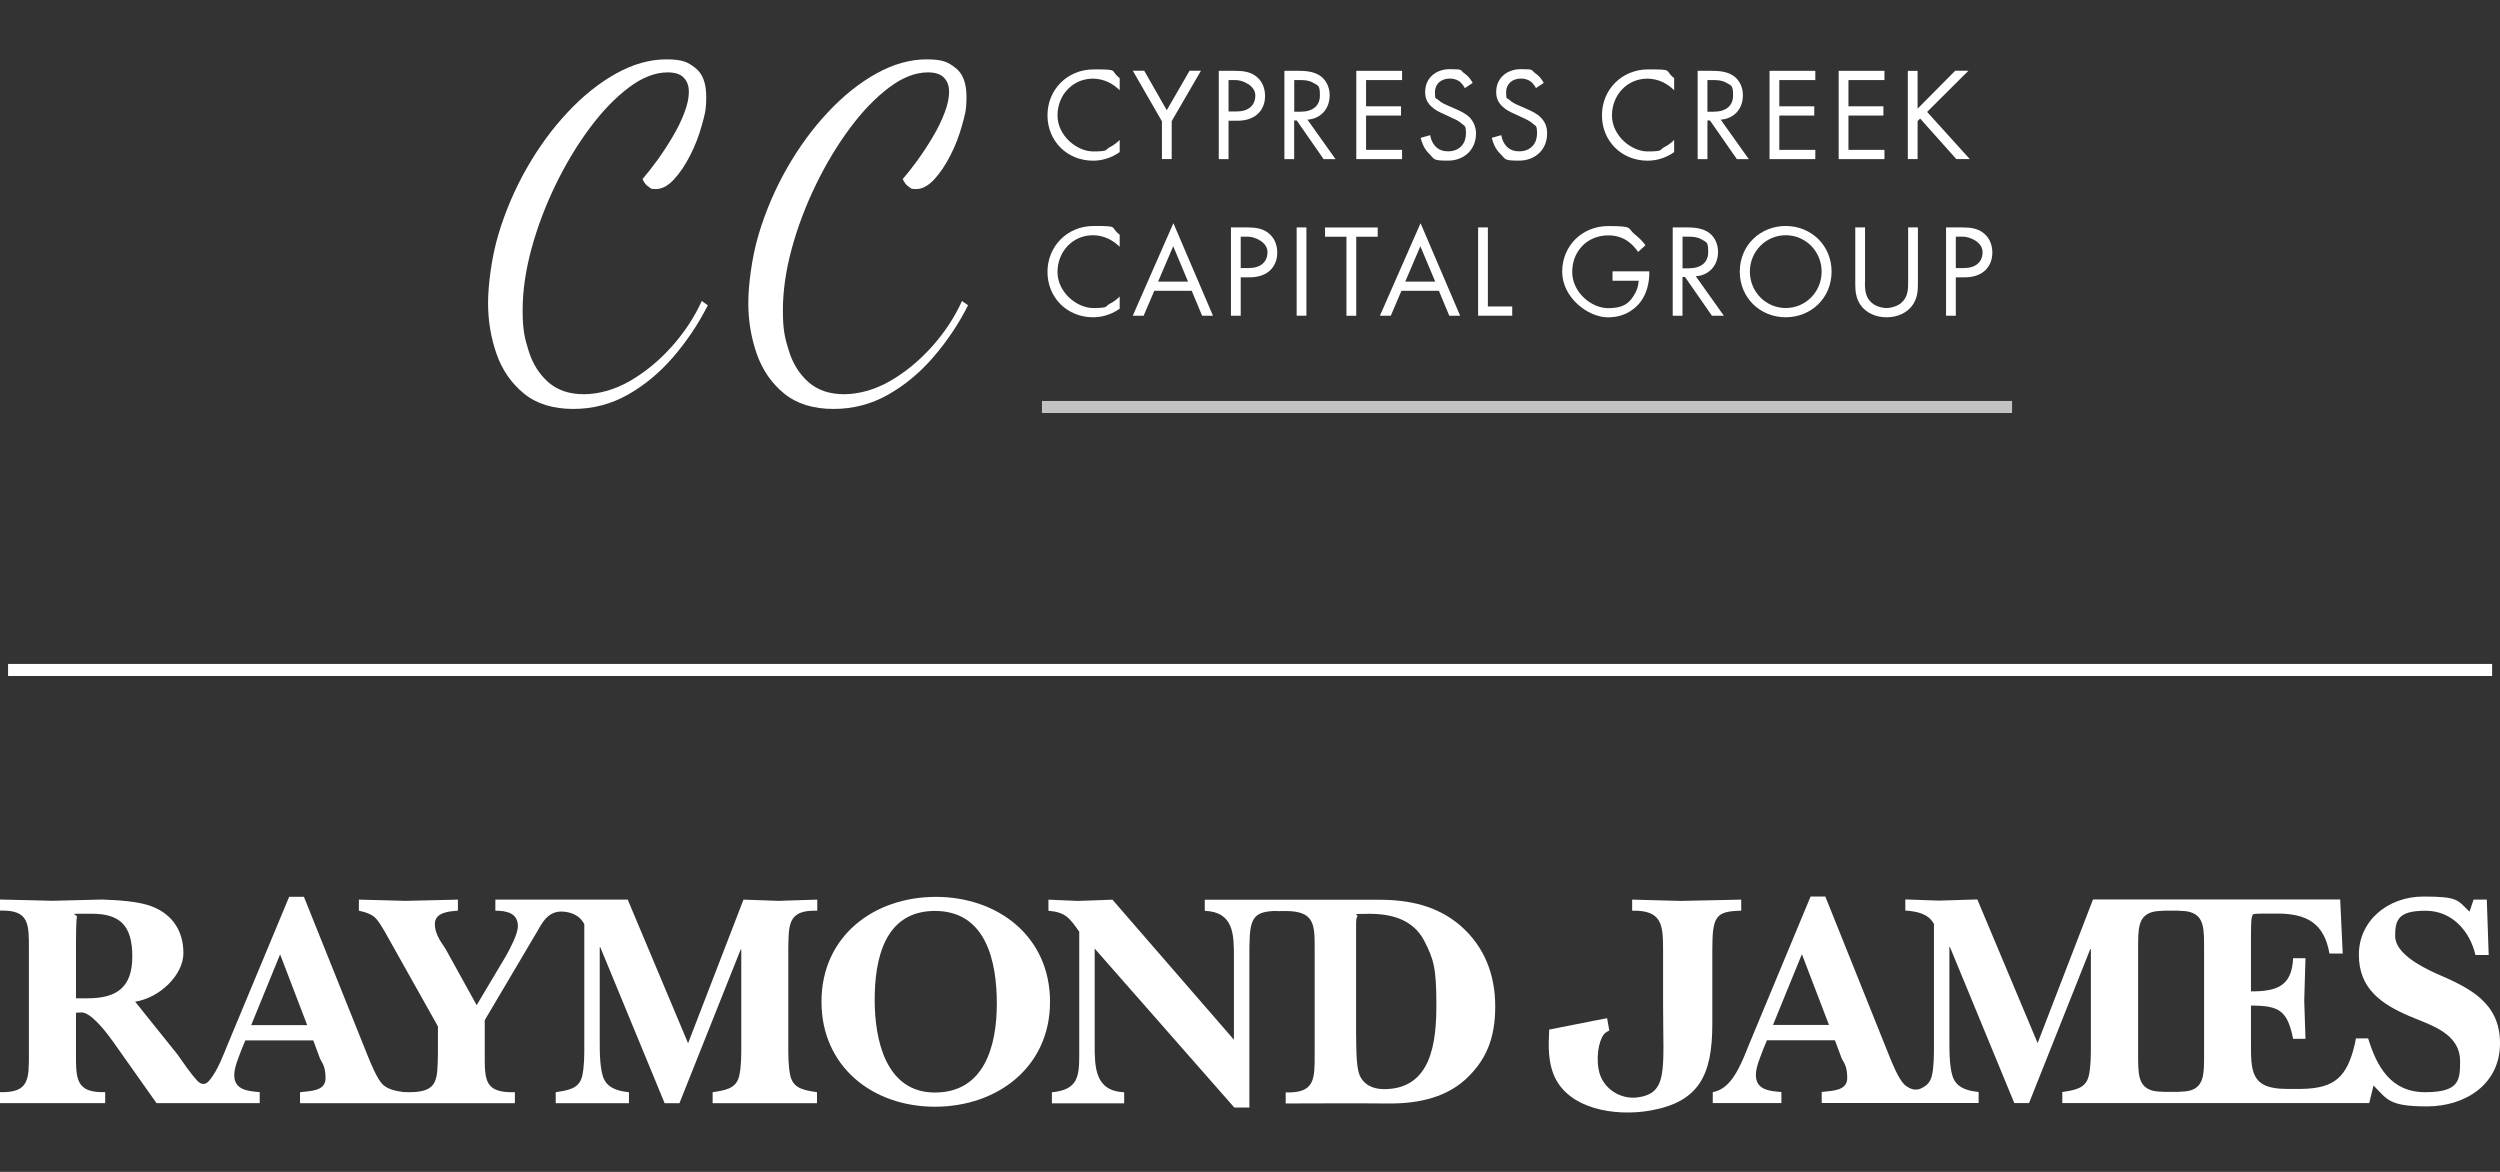
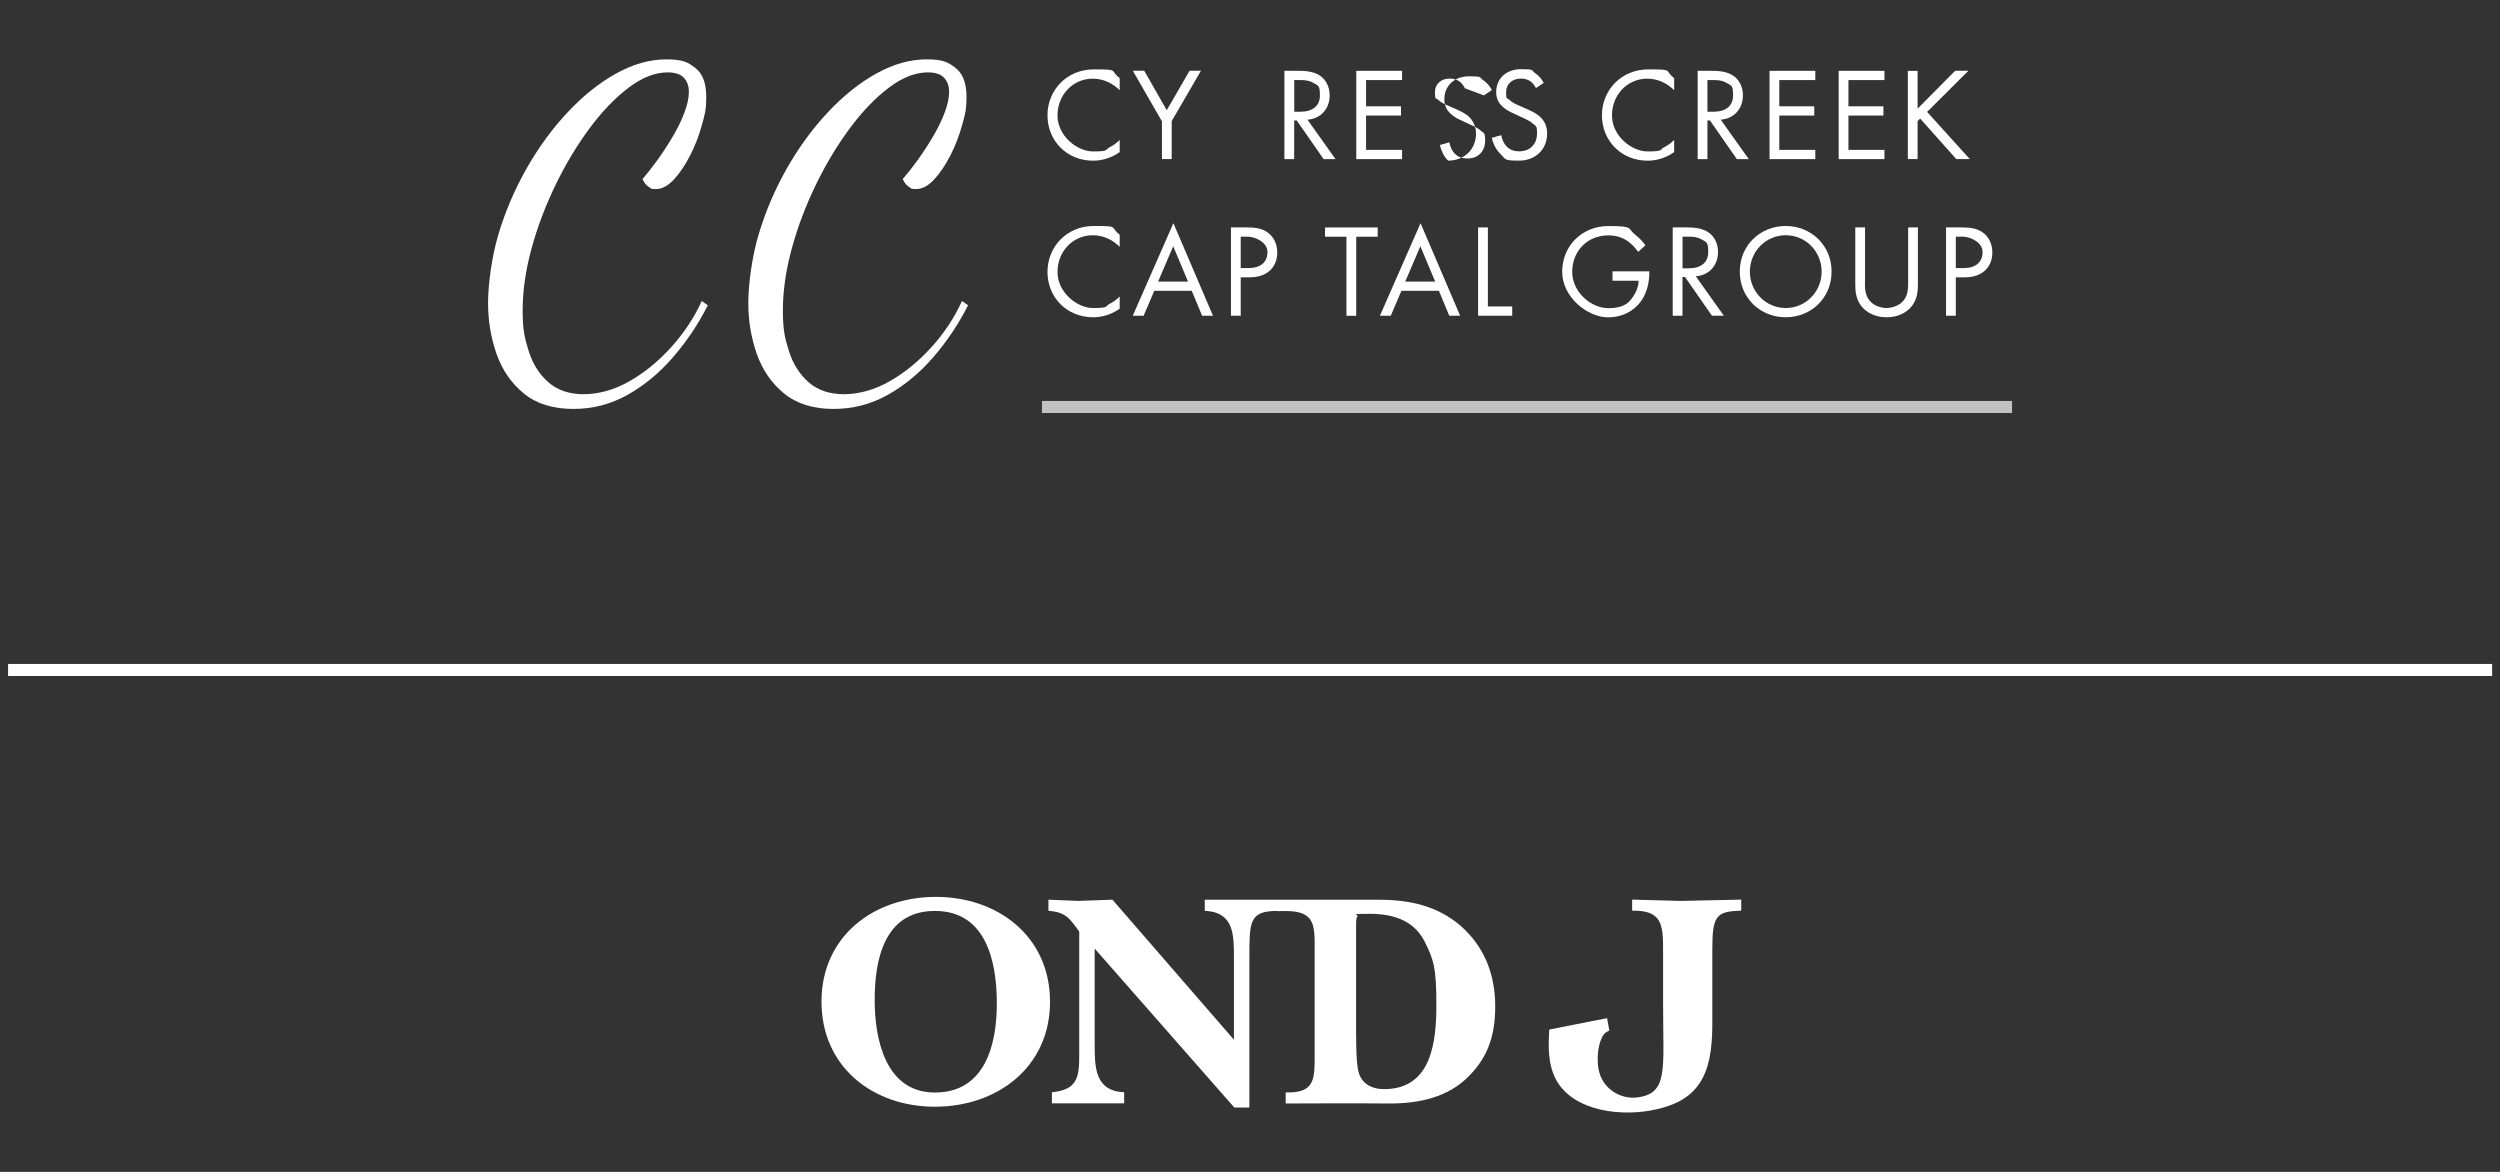
<svg xmlns="http://www.w3.org/2000/svg" id="Layer_1" width="288" height="135" version="1.1" viewBox="0 0 288 135">
  <rect x="0" y="0" width="288" height="135" fill="#333333" stroke="none" />
  <defs>
    <style>
      .st0 {
        fill: #fff;
      }

      .st1, .st2 {
        fill: none;
        stroke: #fff;
        stroke-miterlimit: 10;
        stroke-width: 1.388px;
      }

      .st2 {
        isolation: isolate;
        opacity: .7;
      }
    </style>
  </defs>
  <g>
    <line class="st2" x1="120.032" y1="46.885" x2="231.791" y2="46.885" />
    <g>
      <g>
        <path class="st0" d="M66.073,47.11c-2.37,0-4.275-.593-5.723-1.778s-2.498-2.708-3.15-4.568c-.653-1.868-.975-3.818-.975-5.85s.398-5.28,1.2-7.943,1.89-5.205,3.27-7.621c1.38-2.415,2.955-4.568,4.725-6.443,1.763-1.883,3.623-3.368,5.573-4.448s3.87-1.62,5.768-1.62,2.475.323,3.323.975c.848.645,1.275,1.755,1.275,3.323s-.165,2.055-.503,3.27c-.33,1.215-.78,2.385-1.35,3.495-.57,1.118-1.193,2.04-1.875,2.775-.683.735-1.373,1.103-2.07,1.103s-.54-.083-.825-.255c-.285-.165-.525-.465-.72-.9.495-.57,1.058-1.275,1.673-2.123.615-.848,1.208-1.748,1.77-2.7.57-.945,1.028-1.883,1.373-2.798.353-.915.525-1.725.525-2.423s-.195-1.208-.578-1.62c-.383-.42-1.005-.623-1.875-.623-1.433,0-2.925.585-4.47,1.748-1.553,1.17-3.053,2.723-4.5,4.673s-2.76,4.125-3.923,6.518c-1.163,2.4-2.093,4.845-2.775,7.343s-1.028,4.883-1.028,7.148.233,3.188.698,4.673,1.223,2.678,2.273,3.6c1.05.915,2.408,1.373,4.073,1.373s3.518-.495,5.273-1.5c1.748-.998,3.353-2.318,4.823-3.945,1.47-1.635,2.633-3.398,3.495-5.295l.698.495c-1.095,2.168-2.43,4.155-3.998,5.97-1.568,1.815-3.315,3.263-5.25,4.35-1.928,1.08-4.013,1.62-6.24,1.62h.022Z" />
        <path class="st0" d="M96.053,47.11c-2.37,0-4.275-.593-5.723-1.778s-2.498-2.708-3.15-4.568c-.653-1.868-.975-3.818-.975-5.85s.398-5.28,1.2-7.943,1.89-5.205,3.27-7.621c1.38-2.415,2.955-4.568,4.725-6.443,1.763-1.883,3.623-3.368,5.573-4.448s3.87-1.62,5.768-1.62,2.475.323,3.323.975c.848.645,1.275,1.755,1.275,3.323s-.165,2.055-.503,3.27c-.33,1.215-.78,2.385-1.35,3.495-.57,1.118-1.193,2.04-1.875,2.775-.683.735-1.373,1.103-2.07,1.103s-.54-.083-.825-.255c-.285-.165-.525-.465-.72-.9.495-.57,1.058-1.275,1.673-2.123.615-.848,1.208-1.748,1.77-2.7.57-.945,1.028-1.883,1.373-2.798.353-.915.525-1.725.525-2.423s-.195-1.208-.578-1.62c-.383-.42-1.005-.623-1.875-.623-1.433,0-2.925.585-4.47,1.748-1.553,1.17-3.053,2.723-4.5,4.673s-2.76,4.125-3.923,6.518c-1.163,2.4-2.093,4.845-2.775,7.343s-1.028,4.883-1.028,7.148.233,3.188.698,4.673c.465,1.485,1.223,2.678,2.273,3.6,1.05.915,2.408,1.373,4.073,1.373s3.518-.495,5.273-1.5c1.748-.998,3.353-2.318,4.823-3.945,1.47-1.635,2.633-3.398,3.495-5.295l.698.495c-1.095,2.168-2.43,4.155-3.998,5.97-1.568,1.815-3.315,3.263-5.25,4.35-1.928,1.08-4.013,1.62-6.24,1.62h.022Z" />
      </g>
      <g>
        <path class="st0" d="M128.995,10.402c-.323-.323-.81-.705-1.328-.945-.533-.248-1.155-.398-1.755-.398-2.348,0-4.088,1.89-4.088,4.238s2.243,4.148,4.103,4.148,1.358-.195,1.89-.473c.578-.285.99-.668,1.17-.855v1.403c-1.125.81-2.303.99-3.06.99-3.023,0-5.258-2.288-5.258-5.228s2.273-5.288,5.318-5.288,1.785.075,3,1.005v1.403h.008Z" />
        <path class="st0" d="M133.84,13.95l-3.338-5.798h1.313l2.595,4.545,2.625-4.545h1.313l-3.368,5.798v4.373h-1.125v-4.373h-.015Z" />
-         <path class="st0" d="M142.241,8.159c1.02,0,1.875.12,2.565.72.75.638.93,1.538.93,2.183,0,1.433-.9,2.85-3.218,2.85h-.99v4.418h-1.125v-10.171h1.845-.007ZM141.529,12.84h.93c1.343,0,2.153-.675,2.153-1.845s-1.508-1.77-2.243-1.77h-.84v3.615Z" />
        <path class="st0" d="M149.599,8.159c.683,0,1.71.045,2.468.563.593.398,1.11,1.17,1.11,2.258,0,1.553-1.02,2.7-2.558,2.805l3.233,4.545h-1.373l-3.098-4.455h-.293v4.455h-1.125v-10.171h1.635ZM149.097,12.87h.713c1.403,0,2.243-.668,2.243-1.86s-.165-1.125-.81-1.493c-.458-.263-.975-.293-1.463-.293h-.683v3.645h0Z" />
        <path class="st0" d="M161.518,9.224h-4.148v3.023h4.028v1.065h-4.028v3.953h4.148v1.065h-5.273v-10.171h5.273v1.065Z" />
-         <path class="st0" d="M168.756,10.17c-.135-.278-.368-.578-.593-.765-.203-.15-.563-.353-1.148-.353-1.005,0-1.71.623-1.71,1.568s.105.623.383.885c.308.3.69.473,1.065.638l.975.428c.6.263,1.148.533,1.575.96s.735,1.11.735,1.845c0,1.875-1.388,3.128-3.218,3.128s-1.508-.135-2.213-.825c-.503-.488-.81-1.193-.945-1.8l1.095-.308c.075.533.323.99.608,1.298.443.443.945.563,1.463.563,1.388,0,2.048-.99,2.048-2.018s-.135-.855-.503-1.185c-.285-.278-.683-.458-1.223-.705l-.915-.428c-.398-.18-.9-.398-1.358-.84-.443-.428-.698-.9-.698-1.665,0-1.575,1.2-2.625,2.85-2.625s1.133.12,1.635.458c.413.278.765.683.99,1.125l-.9.6v.023Z" />
+         <path class="st0" d="M168.756,10.17c-.135-.278-.368-.578-.593-.765-.203-.15-.563-.353-1.148-.353-1.005,0-1.71.623-1.71,1.568s.105.623.383.885c.308.3.69.473,1.065.638l.975.428c.6.263,1.148.533,1.575.96s.735,1.11.735,1.845c0,1.875-1.388,3.128-3.218,3.128c-.503-.488-.81-1.193-.945-1.8l1.095-.308c.075.533.323.99.608,1.298.443.443.945.563,1.463.563,1.388,0,2.048-.99,2.048-2.018s-.135-.855-.503-1.185c-.285-.278-.683-.458-1.223-.705l-.915-.428c-.398-.18-.9-.398-1.358-.84-.443-.428-.698-.9-.698-1.665,0-1.575,1.2-2.625,2.85-2.625s1.133.12,1.635.458c.413.278.765.683.99,1.125l-.9.6v.023Z" />
        <path class="st0" d="M176.954,10.17c-.135-.278-.368-.578-.593-.765-.195-.15-.57-.353-1.148-.353-1.005,0-1.71.623-1.71,1.568s.105.623.383.885c.308.3.683.473,1.065.638l.975.428c.593.263,1.148.533,1.568.96.518.518.735,1.11.735,1.845,0,1.875-1.388,3.128-3.218,3.128s-1.508-.135-2.213-.825c-.503-.488-.81-1.193-.945-1.8l1.095-.308c.075.533.323.99.608,1.298.443.443.945.563,1.463.563,1.388,0,2.048-.99,2.048-2.018s-.135-.855-.503-1.185c-.293-.278-.683-.458-1.223-.705l-.915-.428c-.398-.18-.9-.398-1.358-.84-.443-.428-.705-.9-.705-1.665,0-1.575,1.208-2.625,2.85-2.625s1.133.12,1.635.458c.413.278.765.683.99,1.125l-.9.6.015.023Z" />
        <path class="st0" d="M192.87,10.402c-.323-.323-.81-.705-1.328-.945-.533-.248-1.155-.398-1.755-.398-2.348,0-4.088,1.89-4.088,4.238s2.243,4.148,4.103,4.148,1.358-.195,1.89-.473c.578-.285.99-.668,1.17-.855v1.403c-1.125.81-2.303.99-3.06.99-3.023,0-5.258-2.288-5.258-5.228s2.273-5.288,5.318-5.288,1.785.075,3,1.005v1.403h.008Z" />
        <path class="st0" d="M197.205,8.159c.683,0,1.71.045,2.468.563.593.398,1.11,1.17,1.11,2.258,0,1.553-1.02,2.7-2.558,2.805l3.233,4.545h-1.373l-3.098-4.455h-.293v4.455h-1.125v-10.171h1.635ZM196.695,12.87h.713c1.403,0,2.243-.668,2.243-1.86s-.165-1.125-.81-1.493c-.458-.263-.975-.293-1.463-.293h-.683v3.645h0Z" />
        <path class="st0" d="M209.124,9.224h-4.148v3.023h4.028v1.065h-4.028v3.953h4.148v1.065h-5.273v-10.171h5.273v1.065Z" />
        <path class="st0" d="M217.089,9.224h-4.148v3.023h4.028v1.065h-4.028v3.953h4.148v1.065h-5.273v-10.171h5.273v1.065Z" />
        <path class="st0" d="M220.907,12.517l4.328-4.365h1.523l-4.755,4.74,4.913,5.43h-1.553l-4.163-4.665-.293.293v4.373h-1.125v-10.163h1.125v4.365-.007Z" />
        <path class="st0" d="M128.995,28.441c-.323-.323-.81-.705-1.328-.945-.533-.248-1.155-.398-1.755-.398-2.348,0-4.088,1.89-4.088,4.238s2.243,4.148,4.103,4.148,1.358-.195,1.89-.473c.578-.285.99-.668,1.17-.855v1.403c-1.125.81-2.303.99-3.06.99-3.023,0-5.258-2.288-5.258-5.228s2.273-5.288,5.318-5.288,1.785.075,3,1.005v1.403h.008Z" />
        <path class="st0" d="M137.306,33.504h-4.335l-1.223,2.865h-1.253l4.68-10.658,4.56,10.658h-1.253l-1.193-2.865h.015ZM136.863,32.439l-1.71-4.073-1.74,4.073h3.45Z" />
        <path class="st0" d="M143.644,26.198c1.02,0,1.875.12,2.565.72.75.638.93,1.538.93,2.183,0,1.433-.9,2.85-3.218,2.85h-.99v4.418h-1.125v-10.171h1.845-.007ZM142.931,30.879h.93c1.343,0,2.153-.675,2.153-1.845s-1.508-1.77-2.243-1.77h-.84v3.615Z" />
-         <path class="st0" d="M150.499,26.198v10.171h-1.125v-10.171h1.125Z" />
        <path class="st0" d="M156.237,27.271v9.106h-1.125v-9.106h-2.468v-1.065h6.068v1.065h-2.475Z" />
        <path class="st0" d="M165.778,33.504h-4.335l-1.223,2.865h-1.253l4.68-10.658,4.56,10.658h-1.253l-1.193-2.865h.015ZM165.335,32.439l-1.71-4.073-1.74,4.073h3.45Z" />
        <path class="st0" d="M171.403,26.198v9.106h2.805v1.065h-3.93v-10.171h1.125Z" />
        <path class="st0" d="M185.76,31.261h4.238v.248c0,1.125-.33,2.348-.975,3.218-.3.413-1.448,1.83-3.78,1.83s-5.28-2.303-5.28-5.258,2.273-5.258,5.31-5.258,2.123.248,3.113,1.005c.458.353.885.81,1.17,1.208l-.84.765c-.293-.413-.623-.78-.96-1.05-.488-.398-1.253-.855-2.475-.855-2.453,0-4.163,1.845-4.163,4.208s2.213,4.178,4.133,4.178,2.535-.683,3.113-1.71c.18-.323.383-.81.413-1.448h-3.015v-1.08Z" />
        <path class="st0" d="M194.333,26.198c.683,0,1.71.045,2.468.563.593.398,1.118,1.17,1.118,2.258,0,1.553-1.02,2.7-2.565,2.805l3.233,4.545h-1.373l-3.098-4.455h-.293v4.455h-1.125v-10.171h1.635ZM193.83,30.909h.713c1.403,0,2.243-.668,2.243-1.86s-.165-1.125-.81-1.493c-.458-.263-.975-.293-1.463-.293h-.683v3.645h0Z" />
        <path class="st0" d="M200.423,31.291c0-3.038,2.363-5.258,5.288-5.258s5.288,2.228,5.288,5.258-2.348,5.258-5.288,5.258-5.288-2.243-5.288-5.258ZM201.586,31.291c0,2.333,1.845,4.193,4.133,4.193s4.133-1.86,4.133-4.193-1.845-4.193-4.133-4.193-4.133,1.86-4.133,4.193Z" />
        <path class="st0" d="M214.839,32.439c0,.855,0,1.785.81,2.468.413.353,1.118.578,1.68.578s1.268-.233,1.68-.578c.81-.683.81-1.613.81-2.468v-6.24h1.125v6.541c0,.855-.09,1.68-.638,2.438-.608.84-1.68,1.373-2.97,1.373s-2.363-.533-2.97-1.373c-.548-.765-.638-1.583-.638-2.438v-6.541h1.125v6.24h-.015Z" />
        <path class="st0" d="M226.023,26.198c1.02,0,1.875.12,2.565.72.75.638.93,1.538.93,2.183,0,1.433-.9,2.85-3.218,2.85h-.99v4.418h-1.125v-10.171h1.845-.008ZM225.31,30.879h.93c1.343,0,2.153-.675,2.153-1.845s-1.508-1.77-2.243-1.77h-.84v3.615Z" />
      </g>
    </g>
  </g>
  <g>
-     <path class="st0" d="M64.385,105.022c-1.343.18-1.868,1.17-2.55,2.37l-5.993,10.133v3.825c0,3.045-.068,4.575,3.473,4.47v1.268h-24.752v-1.268c1.065-.143,2.94-.068,2.94-1.598s-.458-1.808-.668-2.348l-.743-2.018h-7.831l-.428,1.028c-.315.885-.848,2.018-.848,2.978,0,1.733,1.628,1.838,2.933,1.95v1.268h-11.888l-5.033-7.118c-1.17-1.635-2.693-3.405-3.683-3.33-.18,0-.39.038-.563.038v4.673c0,2.91-.038,4.575,3.368,4.47v1.268H0v-1.268c3.405.105,3.33-1.56,3.33-4.47v-11.971c0-2.91.068-4.575-3.33-4.47v-1.275c2.018.03,4.005.105,6.03.143,1.92-.03,3.818-.113,5.738-.143,1.71.068,4.29.18,5.858.848,2.295.93,3.503,2.843,3.503,5.318s-2.655,5.138-5.558,5.603l4.86,6.06c.705.99,1.455,2.123,2.28,3.023.285.308.81.705,1.403,0,1.005-1.215,1.62-2.97,2.175-4.305l7.021-16.861h1.703l7.306,18.211c.39.953,1.088,2.73,1.8,3.443.623.54,1.493.72,2.318.833.045,0,.668.023.72.023,3.36-.007,3.225-1.463,3.293-4.47v-3.113l-6.128-10.921c-.96-1.598-1.133-1.988-2.978-2.408v-1.275c1.763.03,3.585.105,5.348.143,2.025-.03,4.035-.113,6.06-.143v1.275c-.96.068-2.655.173-2.655,1.523s.915,2.31,1.268,2.948l3.548,6.413,3.398-5.708c.465-.855,1.35-2.475,1.35-3.405,0-1.523-1.35-1.77-2.595-1.77v-1.275h15.249l6.953,16.546,6.383-16.546c1.343.03,2.685.105,4.035.143,1.41-.03,2.835-.113,4.463-.143v1.275c-3.435-.105-3.293,1.628-3.338,4.53v11.131c0,.885,0,2.408.248,3.405.368,1.485,1.71,1.628,3.06,1.845v1.268h-12.023v-1.268c1.35-.218,2.7-.36,3.053-1.845.248-.998.248-2.52.248-3.405v-11.198h-.068l-7.058,17.716h-1.703l-7.411-17.964h-.068v10.876c0,1.133,0,3.405.533,4.395.57,1.065,1.778,1.313,2.835,1.425v1.268h-8.438v-1.268c1.343-.218,2.693-.36,3.045-1.845.248-.998.248-2.52.248-3.405v-14.109c-.435-.848-1.17-1.238-2.003-1.395-.128-.023-.57-.09-.908-.045M35.388,118.095l-3.12-8.153-3.33,8.153h6.451ZM10.096,115.005c3.405,0,5.145-1.305,5.145-4.815s-1.35-4.928-4.673-4.928-1.598-.03-1.71.39c-.105.39-.105,2.798-.105,3.3v6.053h1.343Z" />
    <path class="st0" d="M100.763,115.193c0,4.53,1.245,10.666,6.938,10.666s7.133-5.355,7.133-10.246-1.245-10.673-7.133-10.673-6.938,5.715-6.938,10.253M94.635,115.403c0-7.591,6.06-12.083,13.179-12.083s13.149,4.538,13.149,12.083-6.09,12.091-13.261,12.091-13.066-4.613-13.066-12.091" />
    <path class="st0" d="M156.23,119.266c0,1.065,0,3.54.345,4.463.465,1.245,1.598,1.74,2.865,1.74,5.498,0,6.03-5.46,6.03-9.743s-.323-5.243-1.41-7.373c-1.275-2.408-3.72-3.083-6.278-3.083s-1.17.075-1.418.323c-.143.135-.143.638-.143.848v12.834l.007-.007ZM147.086,104.939c-3.188.03-3.158,1.223-3.158,5.603v17.049h-1.733l-16.089-18.316v10.951c0,2.693,0,5.453,3.398,5.603v1.275h-8.326v-1.275c2.94-.285,3.15-1.733,3.15-4.253v-14.251c-1.133-1.598-1.59-2.235-3.548-2.408v-1.275c1.14.038,2.235.105,3.368.143,1.35-.03,2.663-.105,4.005-.143l13.996,16.134v-9.428c0-2.693,0-5.28-3.36-5.423v-1.275h20.064c3.48,0,6.691.675,9.383,2.978,2.805,2.453,4.013,5.67,4.013,9.323s-1.028,6.203-3.473,8.438c-2.52,2.265-5.948,2.798-9.248,2.73-1.875-.038-11.416,0-11.416,0v-1.275c3.405.105,3.338-1.56,3.338-4.47v-11.978c0-2.805.06-4.448-3.345-4.448,0,0-.968.015-1.02.015" />
    <path class="st0" d="M185.392,118.733s-.195.053-.465.263c-.57.443-1.095,2.258-.78,4.133.383,2.318,2.588,3.555,4.493,3.293,3.563-.48,2.948-3.15,2.948-10.711v-6.255c0-2.94-.12-4.613-3.563-4.545v-1.275c1.778.038,3.818.105,5.588.15,2.235-.038,4.74-.105,6.976-.15v1.275c-2.925.075-3.33.593-3.33,4.545v8.551c0,5.865-1.545,8.941-7.156,9.931-4.088.72-9.616-.188-11.161-4.245-.765-2.01-.473-4.178-.473-5.085l5.228-1.035,1.44-.278.255,1.433" />
-     <path class="st0" d="M253.91,109.365c0-2.28.045-3.795-1.59-4.29-.315-.105-.87-.15-1.448-.165h-1.53c-.578.015-1.118.068-1.433.165-1.635.495-1.598,2.01-1.598,4.29v11.963c0,2.288-.038,3.803,1.598,4.298.323.098.863.143,1.448.158h1.53c.57-.015,1.118-.068,1.433-.158,1.635-.495,1.59-2.018,1.59-4.298v-11.978.015ZM271.409,119.626h1.403c.983,3.225,2.618,6.195,6.548,6.195s4.043-1.35,4.043-3.54c0-3.293-3.405-4.178-5.888-5.243-3.188-1.38-5.775-3.15-5.775-7.058s3.33-6.698,7.441-6.698,3.9.428,5.31,1.74l.465-1.388h1.523l.218,6.383h-1.523c-.638-2.73-2.663-5.1-5.745-5.1s-3.51.99-3.51,2.903,2.693,3.398,4.71,4.32c3.795,1.635,7.373,3.3,7.373,8.048s-4.028,7.268-8.408,7.268-4.56-.78-6.165-2.408l-.495,2.025h-35.358v-1.275c1.343-.21,2.693-.36,3.045-1.845.248-.99.248-2.52.248-3.405v-11.198h-.075l-7.051,17.724h-1.695l-7.411-17.971h-.067v10.876c0,1.14,0,3.405.533,4.395.563,1.065,1.778,1.313,2.835,1.418v1.275h-18.076v-1.275c1.065-.143,2.94-.068,2.94-1.598s-.458-1.808-.668-2.34l-.75-2.018h-7.831l-.428,1.035c-.323.893-.848,2.018-.848,2.978,0,1.74,1.635,1.845,2.94,1.95v1.275h-7.906v-1.26c1.425-.263,2.288-1.433,2.963-2.715.525-.975.915-2.063,1.283-2.94l7.021-16.876h1.703l7.306,18.219c.383.953,1.088,2.73,1.8,3.443.255.225.548.398.87.51.195.068.63.105.915-.015.645-.27,1.17-.653,1.373-1.485.248-.99.248-2.52.248-3.405v-14.101c-.645-1.238-2.033-1.455-3.3-1.56v-1.275c1.275.03,2.588.105,3.863.135,1.493-.03,2.94-.105,4.433-.135l6.946,16.546,6.383-16.546h28.472l.293,6.233h-1.53c-.6-3.503-2.625-4.605-6.023-4.605s-2.693,0-2.903.39c-.113.18-.113,1.74-.113,2.018v6.556c2.873,0,4.718-.525,4.853-3.825h1.425c-.038,1.635-.105,3.263-.143,4.89.038,1.455.105,2.948.143,4.395h-1.425c-.66-3.255-1.59-3.825-4.853-3.825v4.14c0,3.33-.105,5.46,4.088,5.46h1.778c3.743-.075,5.205-1.335,6.105-5.205.053-.233.12-.615.12-.615M210.699,118.073l-3.12-8.153-3.33,8.153h6.451Z" />
  </g>
  <line class="st1" x1="287.092" y1="77.18" x2=".93" y2="77.18" />
</svg>